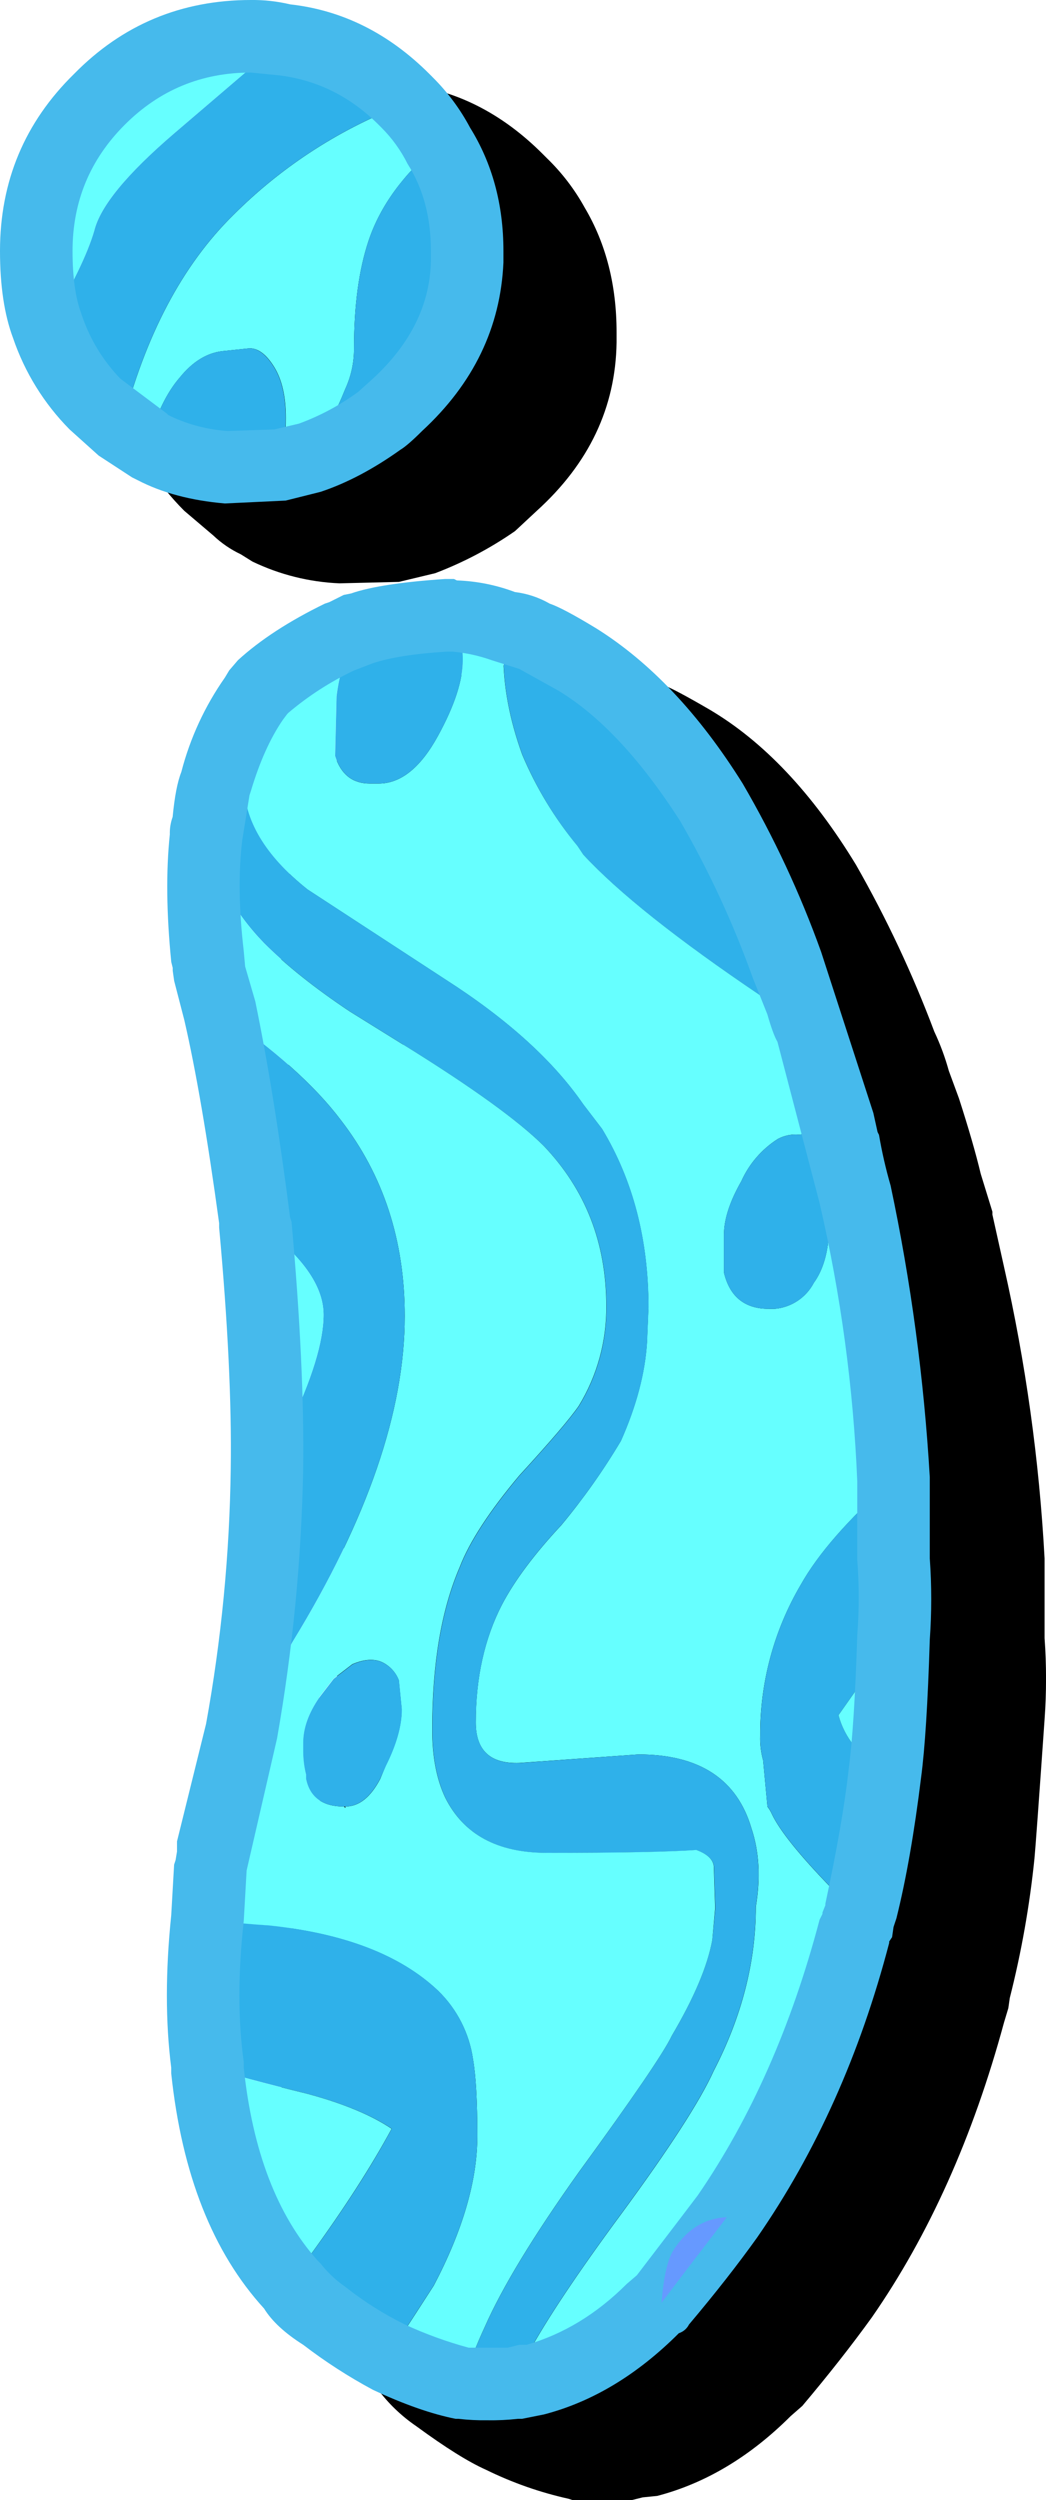
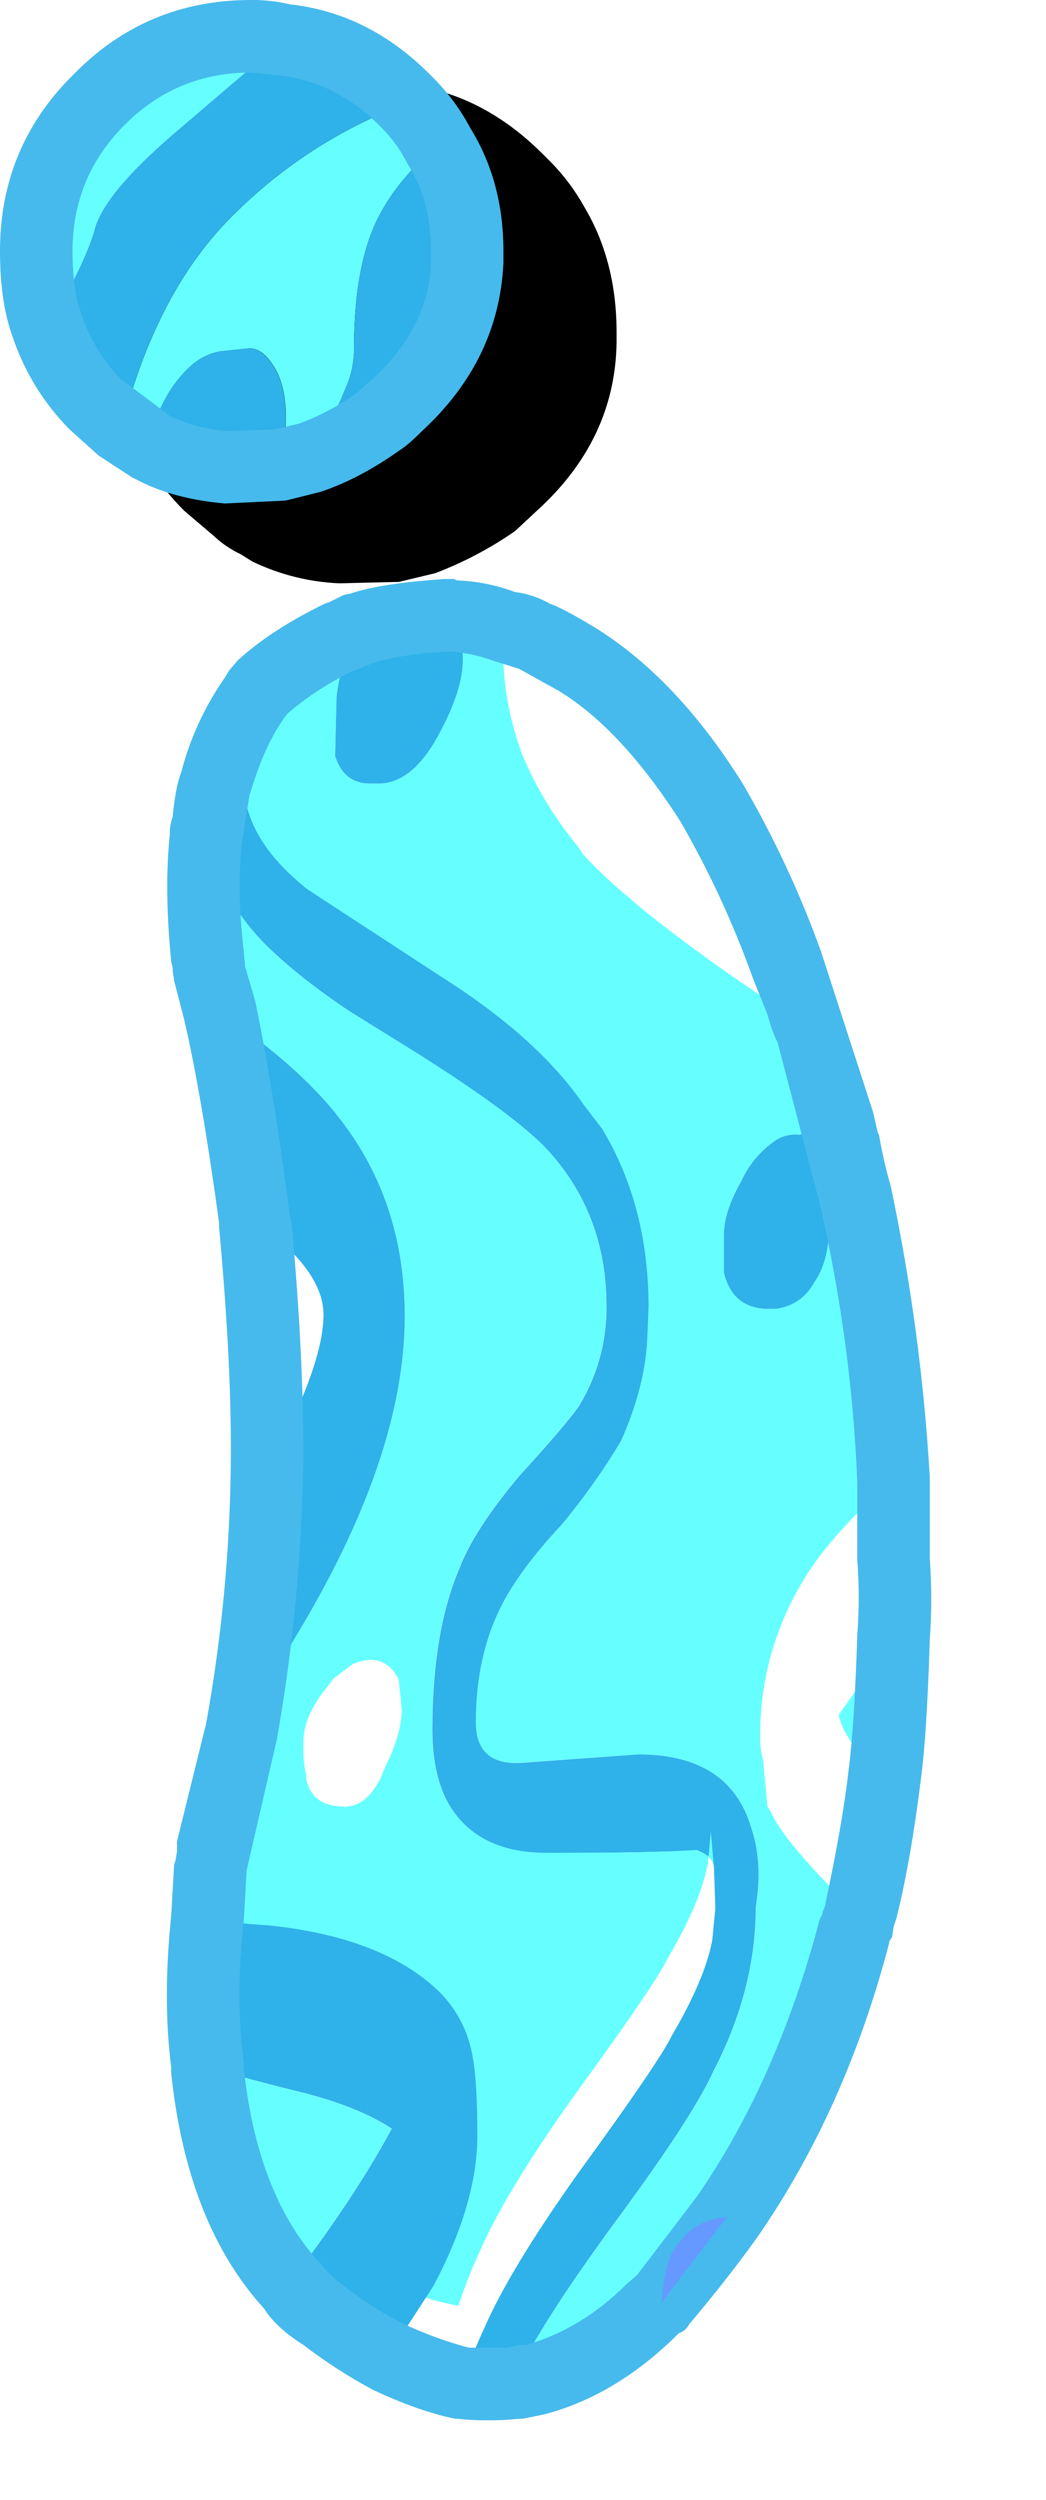
<svg xmlns="http://www.w3.org/2000/svg" version="1.0" id="Layer_1" x="0px" y="0px" viewBox="0 0 412.66 986.15" enable-background="new 0 0 412.66 986.15" xml:space="preserve">
  <title>patchworkletters_0035</title>
  <path d="M159.68,33.2c-9.16-1.147-14.31-1.72-15.45-1.72c-26.707,0-50.173,9.73-70.4,29.19c-19.46,19.46-29.19,42.927-29.19,70.4  c-0.122,11.508,1.815,22.944,5.72,33.77c3.813,13.333,11.253,25.543,22.32,36.63l11.45,9.73c3.205,3.042,6.874,5.553,10.87,7.44  l4.58,2.86c10.743,5.169,22.428,8.092,34.34,8.59l23.47-0.57l14.31-3.43c11.13-4.232,21.701-9.806,31.48-16.6l8.59-8  c20.607-18.667,31.1-40.797,31.48-66.39v-4c0-18.667-4.197-35.073-12.59-49.22c-3.966-7.19-8.981-13.748-14.88-19.46l-1.72-1.72  C198.02,44.653,179.893,35.487,159.68,33.2z" />
-   <path d="M135.07,296.48l-1.72,2.86c-6.867,9.16-12.4,21.37-16.6,36.63c-2.036,5.928-3.378,12.073-4,18.31l-1.14,6.87  c-1.19,16.596-0.808,33.266,1.14,49.79l0.57,2.86v4.58l4.58,15.45c4.2,20.987,8.587,47.887,13.16,80.7v1.14  c4.2,37.013,5.727,68.68,4.58,95c-0.379,33.99-3.631,67.888-9.72,101.33L115,758.36l-1.14,6.87v2.29l-1.72,20  c-1.529,20.004-1.529,40.096,0,60.1v0.57l0.57,1.14c3.433,39.68,15.453,70.587,36.06,92.72c4.279,5.825,9.517,10.881,15.49,14.95  c11.447,8.393,20.603,14.117,27.47,17.17c10.378,5.103,21.329,8.947,32.62,11.45l1.72,0.57H249l4.58-1.14l5.72-0.57  c19.06-4.987,36.603-15.48,52.63-31.48l4.58-4c10.327-12.24,19.49-23.907,27.49-35c22.513-32.433,39.873-71.163,52.08-116.19  l1.72-5.72l0.57-4c4.581-18.054,7.833-36.42,9.73-54.95c0.38-3.813,1.713-22.13,4-54.95c0.763-10.67,0.763-21.38,0-32.05V614.7  c-2.096-38.714-7.449-77.184-16-115l-4.58-20.6v-1.14L386.91,463c-1.907-8-4.77-17.92-8.59-29.76l-4-10.87  c-1.463-5.304-3.376-10.473-5.72-15.45c-8.54-22.726-18.876-44.735-30.91-65.82c-17.173-28.233-36.443-48.647-57.81-61.24  c-9.16-5.333-15.267-8.577-18.32-9.73L248.4,265c-7.37-2.619-15.079-4.162-22.89-4.58h-4.58c-17.173,0.76-29.763,2.667-37.77,5.72  l-2.86,0.57c-2.163,0.319-4.167,1.321-5.72,2.86l-1.14,0.57c-12.56,5.568-24.152,13.103-34.34,22.32L135.07,296.48z" />
  <path fill="#66FFFF" d="M92.15,84.71c-20.22,19.84-34.91,47.693-44.07,83.56l10.3,6.87c3.08-11.427,7.287-20.203,12.62-26.33  c4.96-6.107,10.493-9.54,16.6-10.3l10.87-1.14c3.433,0,6.677,2.48,9.73,7.44s4.58,11.627,4.58,20  c0.071,6.41-0.894,12.789-2.86,18.89l12-2.86c5.665-8.662,10.458-17.864,14.31-27.47c2.299-5.019,3.47-10.48,3.43-16  c0-16.787,1.907-30.903,5.72-42.35c4.58-13.733,13.737-26.323,27.47-37.77c-3.218-6.059-7.256-11.645-12-16.6  C135.047,50.224,111.614,65.253,92.15,84.71z" />
  <path fill="#66FFFF" d="M112.18,15.45L99,14.31c-23.66,0-43.693,8.203-60.1,24.61S14.297,75.353,14.31,99  c0,12.213,1.527,22.133,4.58,29.76c9.54-16.013,15.643-28.6,18.31-37.76c2.287-9.54,12.78-22.323,31.48-38.35L112.18,15.45z" />
  <path fill="#2FB1EA" d="M160.83,40.64l-1.72-1.72c-13.333-13.333-28.977-21.157-46.93-23.47l-43.5,37.2  C50.013,68.65,39.52,81.433,37.2,91c-2.667,9.16-8.773,21.75-18.32,37.77c3.34,11.676,9.884,22.183,18.89,30.33l10.3,9.16  c9.16-35.867,23.85-63.72,44.07-83.56C111.601,65.244,135.031,50.215,160.83,40.64z" />
  <path fill="#2FB1EA" d="M184.3,99c0-16.407-3.817-30.333-11.45-41.78C159.11,68.673,149.953,81.267,145.38,95  c-3.813,11.447-5.72,25.563-5.72,42.35c0.04,5.52-1.131,10.981-3.43,16c-3.852,9.606-8.645,18.808-14.31,27.47  c9.752-3.74,18.981-8.721,27.46-14.82c2.91-1.991,5.592-4.294,8-6.87c16.787-14.88,25.753-33.387,26.9-55.52V99H184.3z" />
  <path fill="#2FB1EA" d="M98.44,137.36l-10.87,1.14c-6.107,0.76-11.64,4.193-16.6,10.3c-5.313,6.133-9.51,14.913-12.59,26.34  l2.29,1.72c8.728,4.364,18.257,6.896,28,7.44l21.18-0.57c1.966-6.101,2.931-12.48,2.86-18.89c0-8.393-1.527-15.06-4.58-20  C105.077,139.9,101.847,137.407,98.44,137.36z" />
-   <path fill="#2FB1EA" d="M198.6,258.13c0,12.593,2.48,25.757,7.44,39.49c5.445,13.02,12.774,25.17,21.75,36.06l2.29,3.43  c13.733,14.88,37.01,33.387,69.83,55.52c4.58,3.433,11.247,8.203,20,14.31c-3.813-12.213-6.867-20.99-9.16-26.33  c-7.985-22.029-17.942-43.292-29.75-63.53l-21.75-16c-20.987-16.407-31.48-29.953-31.48-40.64l-16.6-9.16  c-3.789-1.897-7.83-3.244-12-4L198.6,258.13z" />
  <path fill="#66FFFF" d="M100.73,275.3c-2.968,10.82-4.507,21.981-4.58,33.2c0,14.88,8.393,28.997,25.18,42.35l54.37,35.49  c24.42,15.647,42.543,32.053,54.37,49.22l7.44,9.73c12.207,20.22,18.31,43.687,18.31,70.4l-0.57,13.74  c-0.76,12.213-4.193,25.187-10.3,38.92c-6.946,11.661-14.793,22.762-23.47,33.2c-10.673,11.44-18.5,21.923-23.48,31.45  c-6.867,13.333-10.3,28.787-10.3,46.36c0,11.067,5.723,16.4,17.17,16l46.96-3.36c24.04,0,38.92,9.73,44.64,29.19  c3.053,9.16,3.627,19.463,1.72,30.91c0,21.747-5.533,43.307-16.6,64.68c-5.333,11.827-17.543,30.713-36.63,56.66  c-17.173,23.273-29.383,41.59-36.63,54.95l-5.72,11.45l8.59-1.14c16.407-4.2,31.86-13.357,46.36-27.47  c0.645-1.428,1.909-2.482,3.43-2.86c0.76-9.92,2.287-16.787,4.58-20.6c5.333-8.393,12.393-12.78,21.18-13.16  c22.133-32.053,39.113-69.827,50.94-113.32l1.72-6.3v-0.57c-6.107-4.58-9.923-7.823-11.45-9.73  c-12.593-12.973-20.417-22.703-23.47-29.19c-0.451-1.022-1.028-1.983-1.72-2.86l-1.72-18.31c-0.874-3.166-1.259-6.448-1.14-9.73  c-0.127-20.919,5.401-41.484,16-59.52c6.867-12.213,18.697-25.76,35.49-40.64l1.14-1.14c-1.507-35.533-6.46-72.763-14.86-111.69  l-17.74-64.68c-8.773-6.107-15.44-10.877-20-14.31c-32.813-22.133-56.09-40.64-69.83-55.52l-2.29-3.43  c-9-10.883-16.352-23.029-21.82-36.05c-4.96-13.733-7.44-26.897-7.44-39.49l0.57-10.87c-3.433-1.527-10.1-3.053-20-4.58v1.14  c2.287,4.2,3.43,9.733,3.43,16.6c0,8-3.243,17.92-9.73,29.76c-6.867,12.593-14.69,18.89-23.47,18.89h-3.43  c-6.867,0-11.447-3.623-13.74-10.87l0.57-23.47c0.96-8.153,3.282-16.086,6.87-23.47c0.76-0.38,1.333-1.333,1.72-2.86h-1.72  l-5.15,2.86c-11.285,5.331-21.86,12.05-31.48,20l-2.29,4 M315.36,447.58c3.433-0.76,5.913,0.573,7.44,4v0.57l3.43,18.32l0.57,18.89  c-0.76,6.867-2.667,12.4-5.72,16.6c-3.051,5.848-8.878,9.732-15.45,10.3h-2.29c-9.54,0-15.453-4.77-17.74-14.31v-14.88  c0-6.107,2.29-13.167,6.87-21.18c3.051-6.809,8.025-12.579,14.31-16.6C309.396,447.851,312.392,447.254,315.36,447.58z" />
  <path fill="#2FB1EA" d="M322.8,452.15h-0.57l0.57-0.57c-1.527-3.433-4.007-4.767-7.44-4c-2.972-0.325-5.972,0.275-8.59,1.72  c-6.285,4.021-11.259,9.791-14.31,16.6c-4.58,8-6.87,15.06-6.87,21.18v14.88c2.287,9.54,8.2,14.31,17.74,14.31h2.29  c6.573-0.555,12.407-4.428,15.47-10.27c3.053-4.2,4.96-9.733,5.72-16.6l-0.57-18.89L322.8,452.15z" />
  <path fill="#2FB1EA" d="M179.14,242.67h-2.86c-17.553,1.147-29.19,3.053-34.91,5.72c-0.38,1.527-0.953,2.48-1.72,2.86  c-3.588,7.384-5.91,15.317-6.87,23.47l-0.57,23.47c2.287,7.247,6.867,10.87,13.74,10.87h3.43c8.773,0,16.597-6.297,23.47-18.89  c6.487-11.827,9.73-21.747,9.73-29.76c0-6.867-1.143-12.4-3.43-16.6v-1.14L179.14,242.67z" />
  <path fill="#2FB1EA" d="M85.28,308.49c-1.527,3.813-2.67,9.727-3.43,17.74l-0.57,4c3.433,15.647,11.063,29.573,22.89,41.78  c8.773,8.773,20.03,17.74,33.77,26.9l21.18,13.16c27.093,16.787,45.6,30.14,55.52,40.06c16.407,17.173,24.61,38.173,24.61,63  c0.16,13.923-3.607,27.61-10.87,39.49c-3.433,4.96-11.257,14.117-23.47,27.47c-11.827,14.12-19.65,26.14-23.47,36.06  c-7.247,16.787-10.87,38.153-10.87,64.1c0,10.667,1.717,19.633,5.15,26.9c7.247,14.5,20.6,21.75,40.06,21.75  c28.62,0,48.287-0.38,59-1.14c4.2,1.527,6.49,3.627,6.87,6.3l0.57,16.6L281,765.23c-1.907,10.3-7.24,22.89-16,37.77  c-3.053,6.487-15.263,24.42-36.63,53.8c-17.933,25.18-30.333,45.593-37.2,61.24c-3.299,7.07-6.167,14.334-8.59,21.75  c6.618,1.141,13.382,1.141,20,0l5.72-11.45c7.247-13.333,19.457-31.65,36.63-54.95c19.08-25.947,31.29-44.833,36.63-56.66  c11.067-21.367,16.6-42.927,16.6-64.68c1.907-11.447,1.333-21.75-1.72-30.91c-5.7-19.427-20.57-29.14-44.61-29.14l-46.93,3.4  c-11.447,0.38-17.17-4.953-17.17-16c0-17.6,3.423-33.067,10.27-46.4c4.96-9.54,12.783-20.033,23.47-31.48  c8.697-10.429,16.564-21.523,23.53-33.18c6.107-13.733,9.54-26.707,10.3-38.92l0.57-13.74c0-26.707-6.103-50.173-18.31-70.4  l-7.44-9.73c-11.827-17.173-29.95-33.58-54.37-49.22l-54.37-35.49c-16.787-13.333-25.18-27.45-25.18-42.35  c0.073-11.219,1.612-22.38,4.58-33.2C93.88,284.43,88.713,295.497,85.28,308.49z" />
-   <path fill="#66FFFF" d="M159.11,412.09l-21.18-13.16c-13.733-9.16-24.99-18.127-33.77-26.9  c-11.827-12.207-19.457-26.133-22.89-41.78c-1.903,15.789-1.711,31.761,0.57,47.5l0.57,5.15l4,16  c21.727,14.9,37.757,29.217,48.09,42.95c16.787,21.747,25.18,47.503,25.18,77.27c0,37.393-14.69,80.13-44.07,128.21L95,682.81  l-10.87,46.93c0.032,1.782-0.355,3.546-1.13,5.15l-1.14,21.18c3.433,1.527,11.433,2.67,24,3.43c29.76,3.053,52.093,11.64,67,25.76  c7.415,7.211,12.245,16.666,13.74,26.9c1.147,6.487,1.72,16.597,1.72,30.33c0,17.553-5.723,37.22-17.17,59  c-11.067,17.173-17.173,26.507-18.32,28c9.306,5,19.354,8.478,29.76,10.3c2.415-7.43,5.277-14.706,8.57-21.79  c6.867-15.647,19.267-36.06,37.2-61.24c21.373-29.353,33.587-47.273,36.64-53.76c8.773-14.88,14.107-27.47,16-37.77l1.14-12.59  L281.59,736c-0.38-2.667-2.67-4.767-6.87-6.3c-10.667,0.76-30.333,1.14-59,1.14c-19.46,0-32.813-7.25-40.06-21.75  c-3.433-7.247-5.15-16.213-5.15-26.9c0-25.947,3.623-47.313,10.87-64.1c3.813-9.92,11.637-21.94,23.47-36.06  c12.213-13.333,20.037-22.49,23.47-27.47c7.263-11.88,11.03-25.567,10.87-39.49c0-24.8-8.203-45.8-24.61-63  c-9.92-9.92-28.427-23.273-55.52-40.06 M125.86,669.57l5.72-7.44l7.44-5.72c5.333-2.287,9.72-2.287,13.16,0  c2.343,1.499,4.147,3.706,5.15,6.3l1.14,11.45c0,6.487-2.1,13.927-6.3,22.32L150,701.7c-3.813,7.247-8.393,10.87-13.74,10.87v0.57  l-0.57-0.57c-8.393,0-13.353-3.623-14.88-10.87V700c-0.754-2.995-1.137-6.071-1.14-9.16v-3.43c-0.033-5.74,2.05-11.66,6.25-17.76  L125.86,669.57z" />
-   <path fill="#2FB1EA" d="M139.08,656.48l-7.44,5.72l-5.72,7.44c-4.2,6.107-6.3,12.02-6.3,17.74v3.43  c0.003,3.089,0.386,6.165,1.14,9.16v1.72c1.527,7.247,6.487,10.87,14.88,10.87h0.57c5.333,0,9.913-3.623,13.74-10.87l2.29-5.15  c4.2-8.393,6.3-15.833,6.3-22.32l-1.14-11.45c-1.003-2.594-2.807-4.801-5.15-6.3C148.81,654.157,144.42,654.16,139.08,656.48z" />
+   <path fill="#66FFFF" d="M159.11,412.09l-21.18-13.16c-13.733-9.16-24.99-18.127-33.77-26.9  c-11.827-12.207-19.457-26.133-22.89-41.78c-1.903,15.789-1.711,31.761,0.57,47.5l0.57,5.15l4,16  c21.727,14.9,37.757,29.217,48.09,42.95c16.787,21.747,25.18,47.503,25.18,77.27c0,37.393-14.69,80.13-44.07,128.21L95,682.81  l-10.87,46.93c0.032,1.782-0.355,3.546-1.13,5.15l-1.14,21.18c3.433,1.527,11.433,2.67,24,3.43c29.76,3.053,52.093,11.64,67,25.76  c7.415,7.211,12.245,16.666,13.74,26.9c0,17.553-5.723,37.22-17.17,59  c-11.067,17.173-17.173,26.507-18.32,28c9.306,5,19.354,8.478,29.76,10.3c2.415-7.43,5.277-14.706,8.57-21.79  c6.867-15.647,19.267-36.06,37.2-61.24c21.373-29.353,33.587-47.273,36.64-53.76c8.773-14.88,14.107-27.47,16-37.77l1.14-12.59  L281.59,736c-0.38-2.667-2.67-4.767-6.87-6.3c-10.667,0.76-30.333,1.14-59,1.14c-19.46,0-32.813-7.25-40.06-21.75  c-3.433-7.247-5.15-16.213-5.15-26.9c0-25.947,3.623-47.313,10.87-64.1c3.813-9.92,11.637-21.94,23.47-36.06  c12.213-13.333,20.037-22.49,23.47-27.47c7.263-11.88,11.03-25.567,10.87-39.49c0-24.8-8.203-45.8-24.61-63  c-9.92-9.92-28.427-23.273-55.52-40.06 M125.86,669.57l5.72-7.44l7.44-5.72c5.333-2.287,9.72-2.287,13.16,0  c2.343,1.499,4.147,3.706,5.15,6.3l1.14,11.45c0,6.487-2.1,13.927-6.3,22.32L150,701.7c-3.813,7.247-8.393,10.87-13.74,10.87v0.57  l-0.57-0.57c-8.393,0-13.353-3.623-14.88-10.87V700c-0.754-2.995-1.137-6.071-1.14-9.16v-3.43c-0.033-5.74,2.05-11.66,6.25-17.76  L125.86,669.57z" />
  <path fill="#66FFFF" d="M281,317.08c-16.407-25.947-34.15-44.833-53.23-56.66c0,10.667,10.493,24.213,31.48,40.64L281,317.08z" />
  <path fill="#2FB1EA" d="M159.68,519.12c0-29.76-8.393-55.517-25.18-77.27c-10.333-13.733-26.36-28.04-48.08-42.92  c5.727,26.707,10.497,54.373,14.31,83l1.14,0.57c17.173,12.593,25.76,24.613,25.76,36.06c0,10.667-4.58,25.547-13.74,44.64l-8.59,16  c-0.347,34.774-3.794,69.448-10.3,103.61l20.6-35.49C144.987,599.247,159.68,556.513,159.68,519.12z" />
-   <path fill="#66FFFF" d="M127.63,518.55c0-11.447-8.587-23.467-25.76-36.06h-1.14c3.332,32.133,4.861,64.426,4.58,96.73l8.59-16  C123.053,544.12,127.63,529.23,127.63,518.55z" />
  <path fill="#2FB1EA" d="M81.85,815l1.15,0.59c8.393,2.667,21.177,6.1,38.35,10.3c14.12,3.813,25.187,8.393,33.2,13.74  c-8,14.88-18.683,31.477-32.05,49.79l-7.44,12c3.839,4.562,8.264,8.597,13.16,12c7.654,6.133,15.898,11.493,24.61,16  c1.147-1.527,7.253-10.86,18.32-28c11.447-21.747,17.17-41.413,17.17-59c0-13.733-0.573-23.843-1.72-30.33  c-1.495-10.234-6.325-19.689-13.74-26.9c-14.88-14.12-37.213-22.707-67-25.76c-12.593-0.76-20.593-1.903-24-3.43  C79.56,778.18,79.557,797.847,81.85,815z" />
-   <path fill="#2FB1EA" d="M301.05,694.26l1.72,18.31c0.692,0.877,1.27,1.838,1.72,2.86c3.053,6.487,10.877,16.217,23.47,29.19  c1.527,1.907,5.343,5.15,11.45,9.73c4.34-18.105,7.59-36.455,9.73-54.95c-9.92-6.487-16.027-14.117-18.32-22.89l21.75-30.91  c0.763-10.289,0.763-20.621,0-30.91v-30.32h-1.14c-16.793,14.88-28.623,28.423-35.49,40.63c-10.599,18.036-16.127,38.601-16,59.52  C299.81,687.804,300.185,691.089,301.05,694.26z" />
  <path fill="#66FFFF" d="M349.13,699.41c1.527-11.827,2.67-29.76,3.43-53.8l-21.75,30.91  C333.103,685.293,339.21,692.923,349.13,699.41z" />
  <path fill="#66FFFF" d="M121.34,825.9c-17.173-4.2-29.953-7.637-38.34-10.31l-1.14,0.57c3.427,37.013,14.473,65.443,33.14,85.29  l7.44-12c13.333-18.313,24.017-34.91,32.05-49.79C146.503,834.3,135.453,829.713,121.34,825.9z" />
  <path fill="#46BAEC" d="M71.54,304.49c-1.527,3.813-2.67,9.727-3.43,17.74c-0.802,2.199-1.178,4.53-1.11,6.87  c-1.527,14.5-1.337,31.29,0.57,50.37l0.57,2.29v1.14l0.57,4l4,15.45c4.58,19.84,9.16,46.55,13.74,80.13v1.72  c3.433,37.393,4.96,69.06,4.58,95c-0.439,33.789-3.693,67.482-9.73,100.73l-11.47,46.38v4l-0.57,3.43l-0.57,1.72l-1.14,20  c-2.287,22.133-2.287,42.167,0,60.1v2.29c4.2,39.68,16.41,70.587,36.63,92.72c3.053,4.96,8.203,9.73,15.45,14.31  c8.664,6.643,17.851,12.575,27.47,17.74c12.213,5.727,23.087,9.543,32.62,11.45h1.14c3.8,0.443,7.625,0.633,11.45,0.57  c4.008,0.07,8.017-0.12,12-0.57H206l8.59-1.72c19.08-4.96,36.823-15.643,53.23-32.05c1.74-0.559,3.182-1.796,4-3.43  c10.3-12.213,19.267-23.66,26.9-34.34c23.273-33.58,40.633-72.31,52.08-116.19v-0.54l1.14-1.72l0.57-4l1.14-3.43  c3.813-15.26,7.057-33.767,9.73-55.52c1.527-11.447,2.67-29.57,3.43-54.37c0.764-10.67,0.764-21.38,0-32.05v-32.06  c-2.258-38.667-7.423-77.108-15.45-115c-1.903-6.575-3.432-13.252-4.58-20l-0.57-1.14l-1.66-7.51l-20.6-63.53  c-8.266-23.033-18.626-45.259-30.95-66.4c-17.173-27.473-36.443-47.887-57.81-61.24c-8.773-5.333-14.88-8.577-18.32-9.73  c-4.227-2.433-8.899-3.99-13.74-4.58c-7.329-2.765-15.061-4.312-22.89-4.58l-1.14-0.57h-3.43c-17.173,1.147-29.573,3.053-37.2,5.72  l-2.86,0.57l-5.72,2.86l-1.72,0.57c-14.113,6.873-25.55,14.317-34.31,22.33l-3.43,4l-1.72,2.86  c-7.904,11.272-13.719,23.872-17.17,37.2 M98.44,313.64l0.56-1.71c3.433-11.447,7.63-20.78,12.59-28l1.72-2.29l0.57-0.57  c7.836-6.619,16.495-12.199,25.76-16.6l7.44-2.86c6.867-2.287,16.597-3.813,29.19-4.58h2.29c5.269,0.472,10.458,1.611,15.44,3.39  l10.87,3.43l15.45,8.59c16.407,9.92,32.433,27.09,48.08,51.51c11.375,19.7,20.948,40.387,28.6,61.81l5.72,14.31  c1.527,5.333,2.86,8.957,4,10.87l16.6,63.53c8.372,36.087,13.354,72.876,14.88,109.89v30.91c0.763,9.905,0.763,19.855,0,29.76  c-0.76,24.04-1.903,41.783-3.43,53.23c-1.527,13.733-4.58,31.287-9.16,52.66v0.57l-1.14,2.86v0.57l-1.14,2.29  c-11.067,42-27.093,78.25-48.08,108.75c-2.287,3.053-10.287,13.547-24,31.48l-4,3.43c-11.827,11.827-24.99,19.827-39.49,24h-2.86  l-4.58,1.14h-15.45c-8.635-2.342-17.058-5.406-25.18-9.16c-8.329-4.102-16.196-9.081-23.47-14.85  c-3.685-2.548-6.965-5.636-9.73-9.16l-1.14-1.14c-16-17.933-25.73-43.307-29.19-76.12v-2.28c-2.287-16.407-2.287-34.913,0-55.52  l1.14-20l12-52.08c6.166-34.974,9.61-70.373,10.3-105.88c0.38-27.093-1.147-59.717-4.58-97.87l-0.57-1.72  c-4.2-32.813-8.78-61.24-13.74-85.28l-4-13.74l-0.57-6.3c-1.907-16.407-2.097-30.907-0.57-43.5l2.86-17.74 M170.56,30.33l-1.14-1.14  c-16-16-34.317-25.157-54.95-27.47C109.403,0.518,104.208-0.06,99,0C71.54,0,48.27,9.73,29.19,29.19C9.73,48.27,0,71.54,0,99  c0,13.733,1.717,25.18,5.15,34.34c4.611,13.556,12.243,25.887,22.32,36.06l11.45,10.3l13.16,8.59l2.29,1.14  c9.54,4.96,20.987,8.013,34.34,9.16l24-1.14l13.78-3.45c10.3-3.433,20.793-8.967,31.48-16.6c1.907-1.147,4.77-3.627,8.59-7.44  c20.22-18.667,30.903-40.797,32.05-66.39V99c0-18.313-4.387-34.53-13.16-48.65c-3.922-7.379-8.939-14.122-14.88-20 M65.82,163.12  L47.5,149.38c-7.047-7.296-12.332-16.107-15.45-25.76c-2.287-6.1-3.43-14.307-3.43-24.62c0-19.46,6.867-36.057,20.6-49.79  S79.547,28.613,99,28.62l11.45,1.14c14.88,1.907,27.853,8.393,38.92,19.46l1.14,1.14c4.185,4.182,7.663,9.014,10.3,14.31  C166.937,74.223,170,85.667,170,99v4c-0.38,17.173-8.01,32.627-22.89,46.36l-5.72,5.15c-7.189,5.284-15.091,9.523-23.47,12.59  l-9.73,2.29L89.86,170c-7.731-0.502-15.3-2.442-22.32-5.72l-1.14-0.57L65.82,163.12z" />
  <path fill="#6699FF" d="M286.75,874.55c-8.773,0.38-15.833,4.767-21.18,13.16c-2.287,3.813-3.813,10.68-4.58,20.6  C266.717,900.683,275.303,889.43,286.75,874.55z" />
</svg>